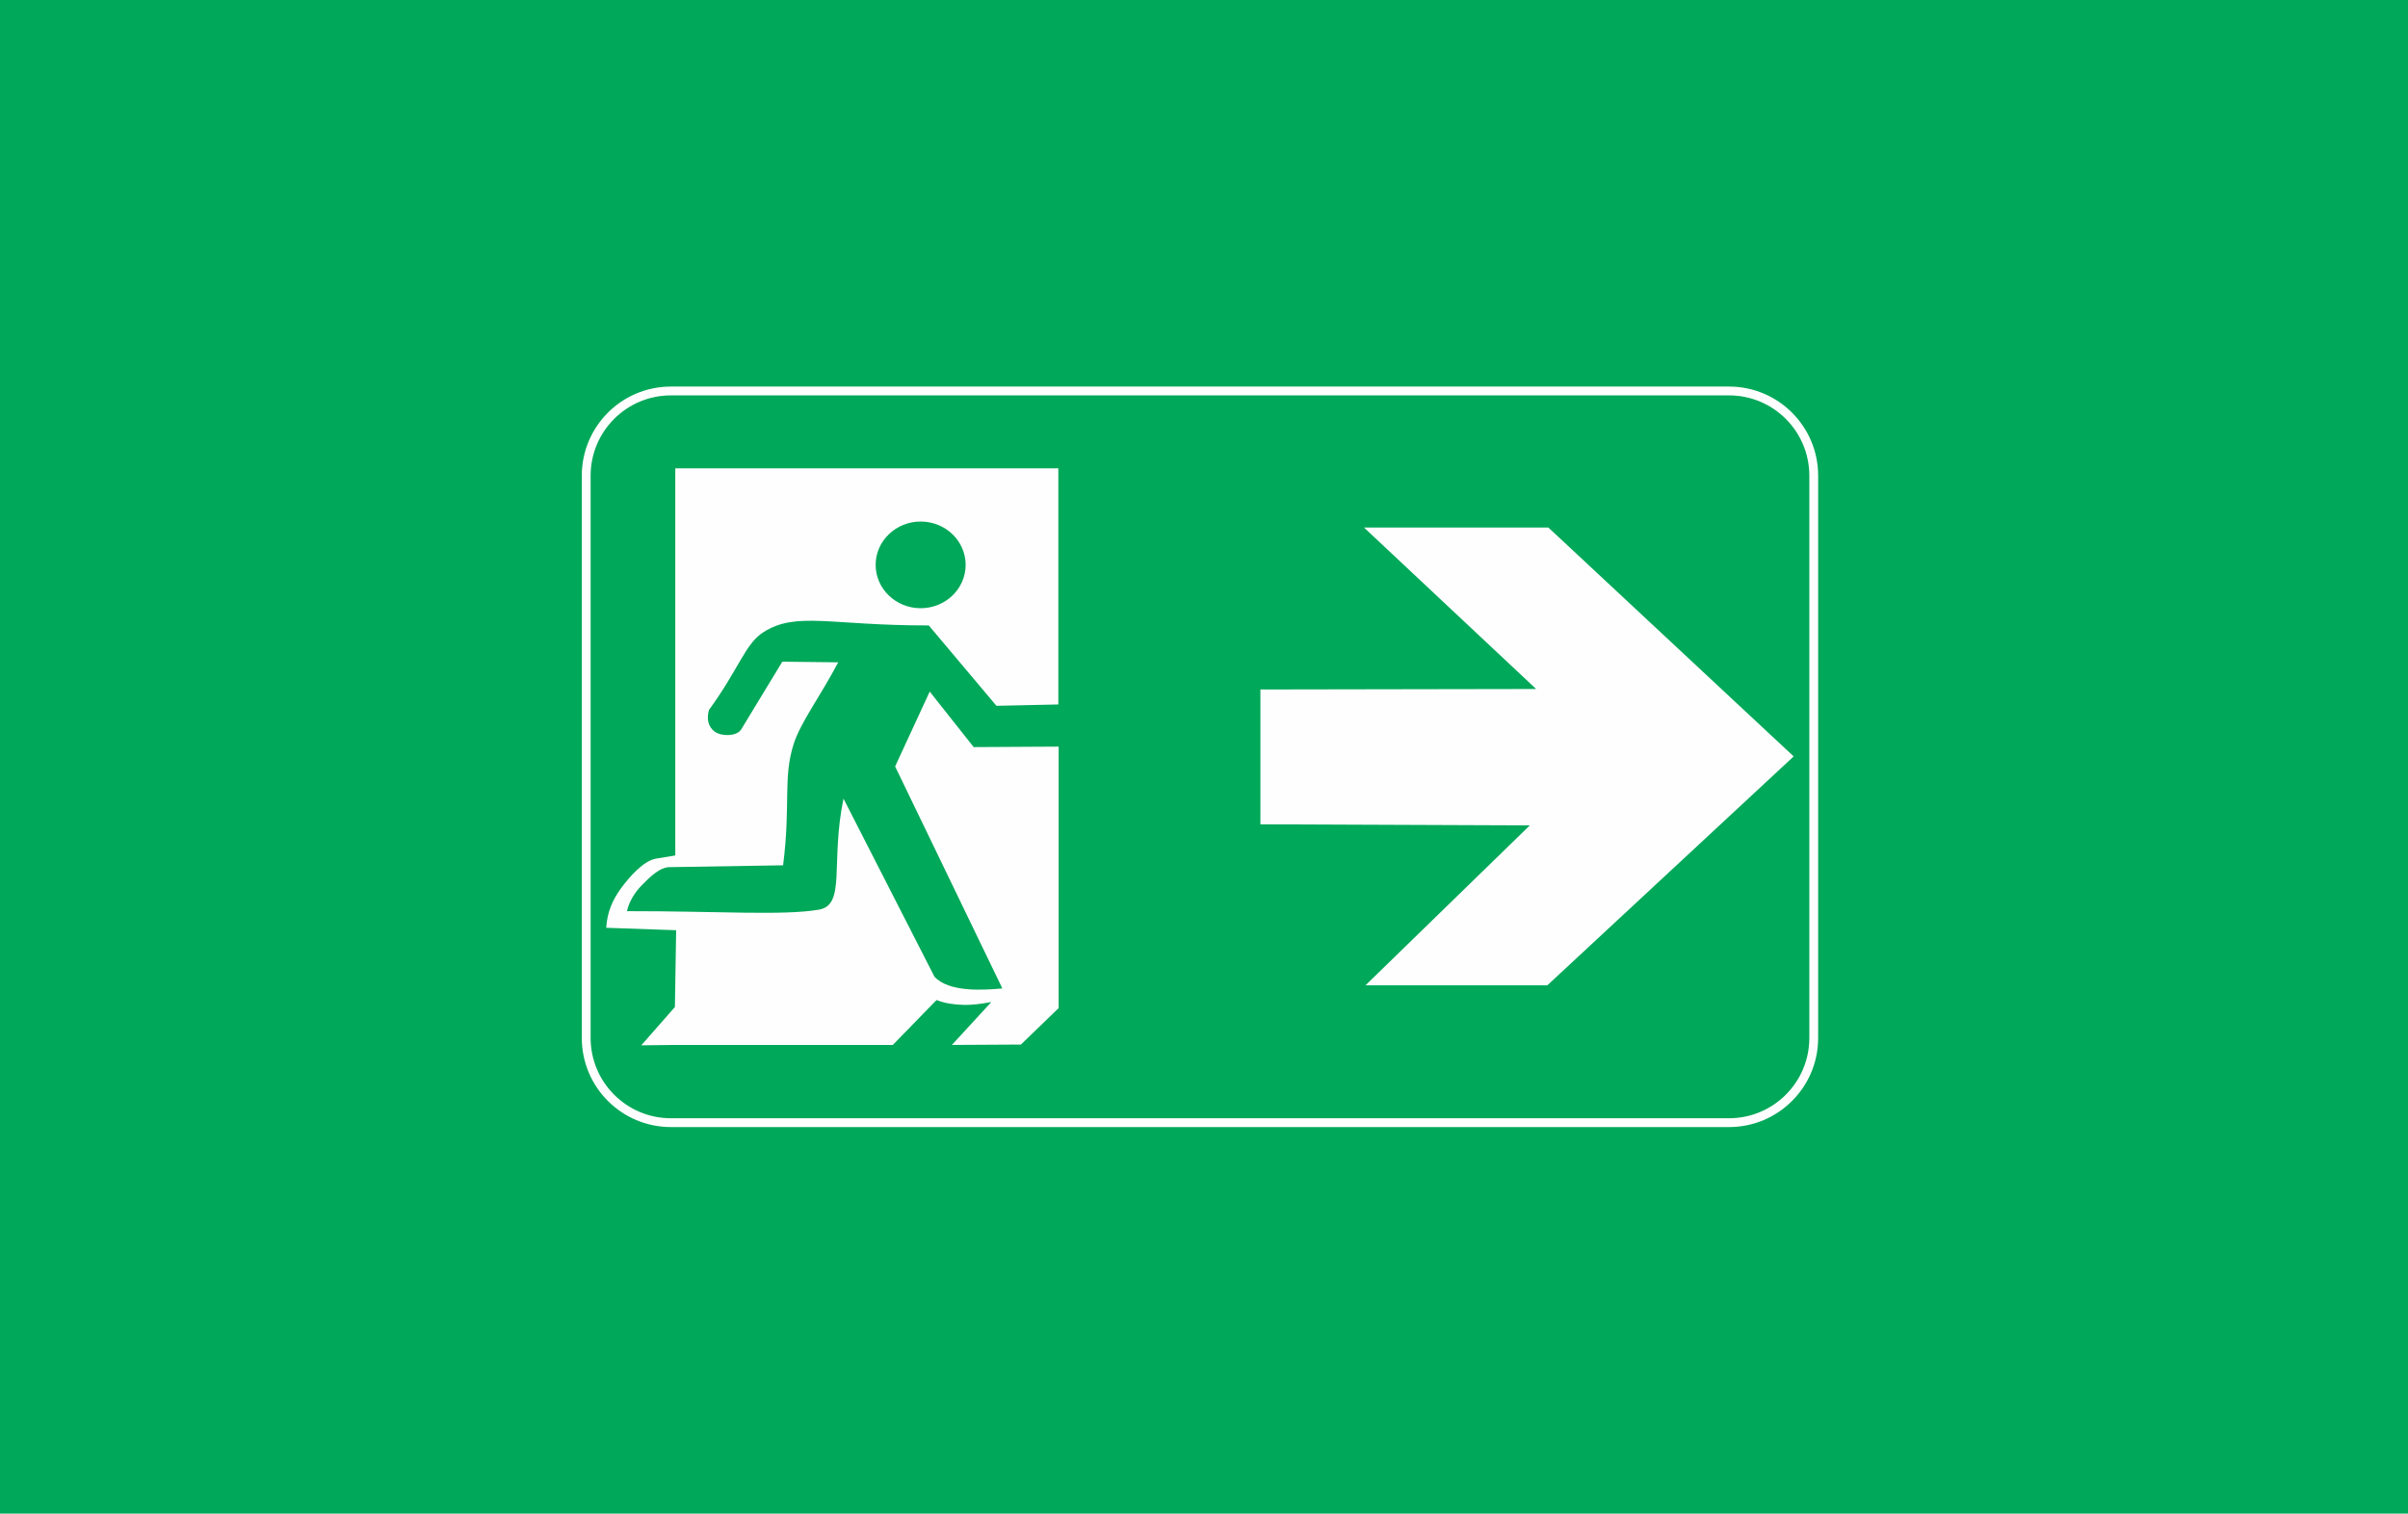
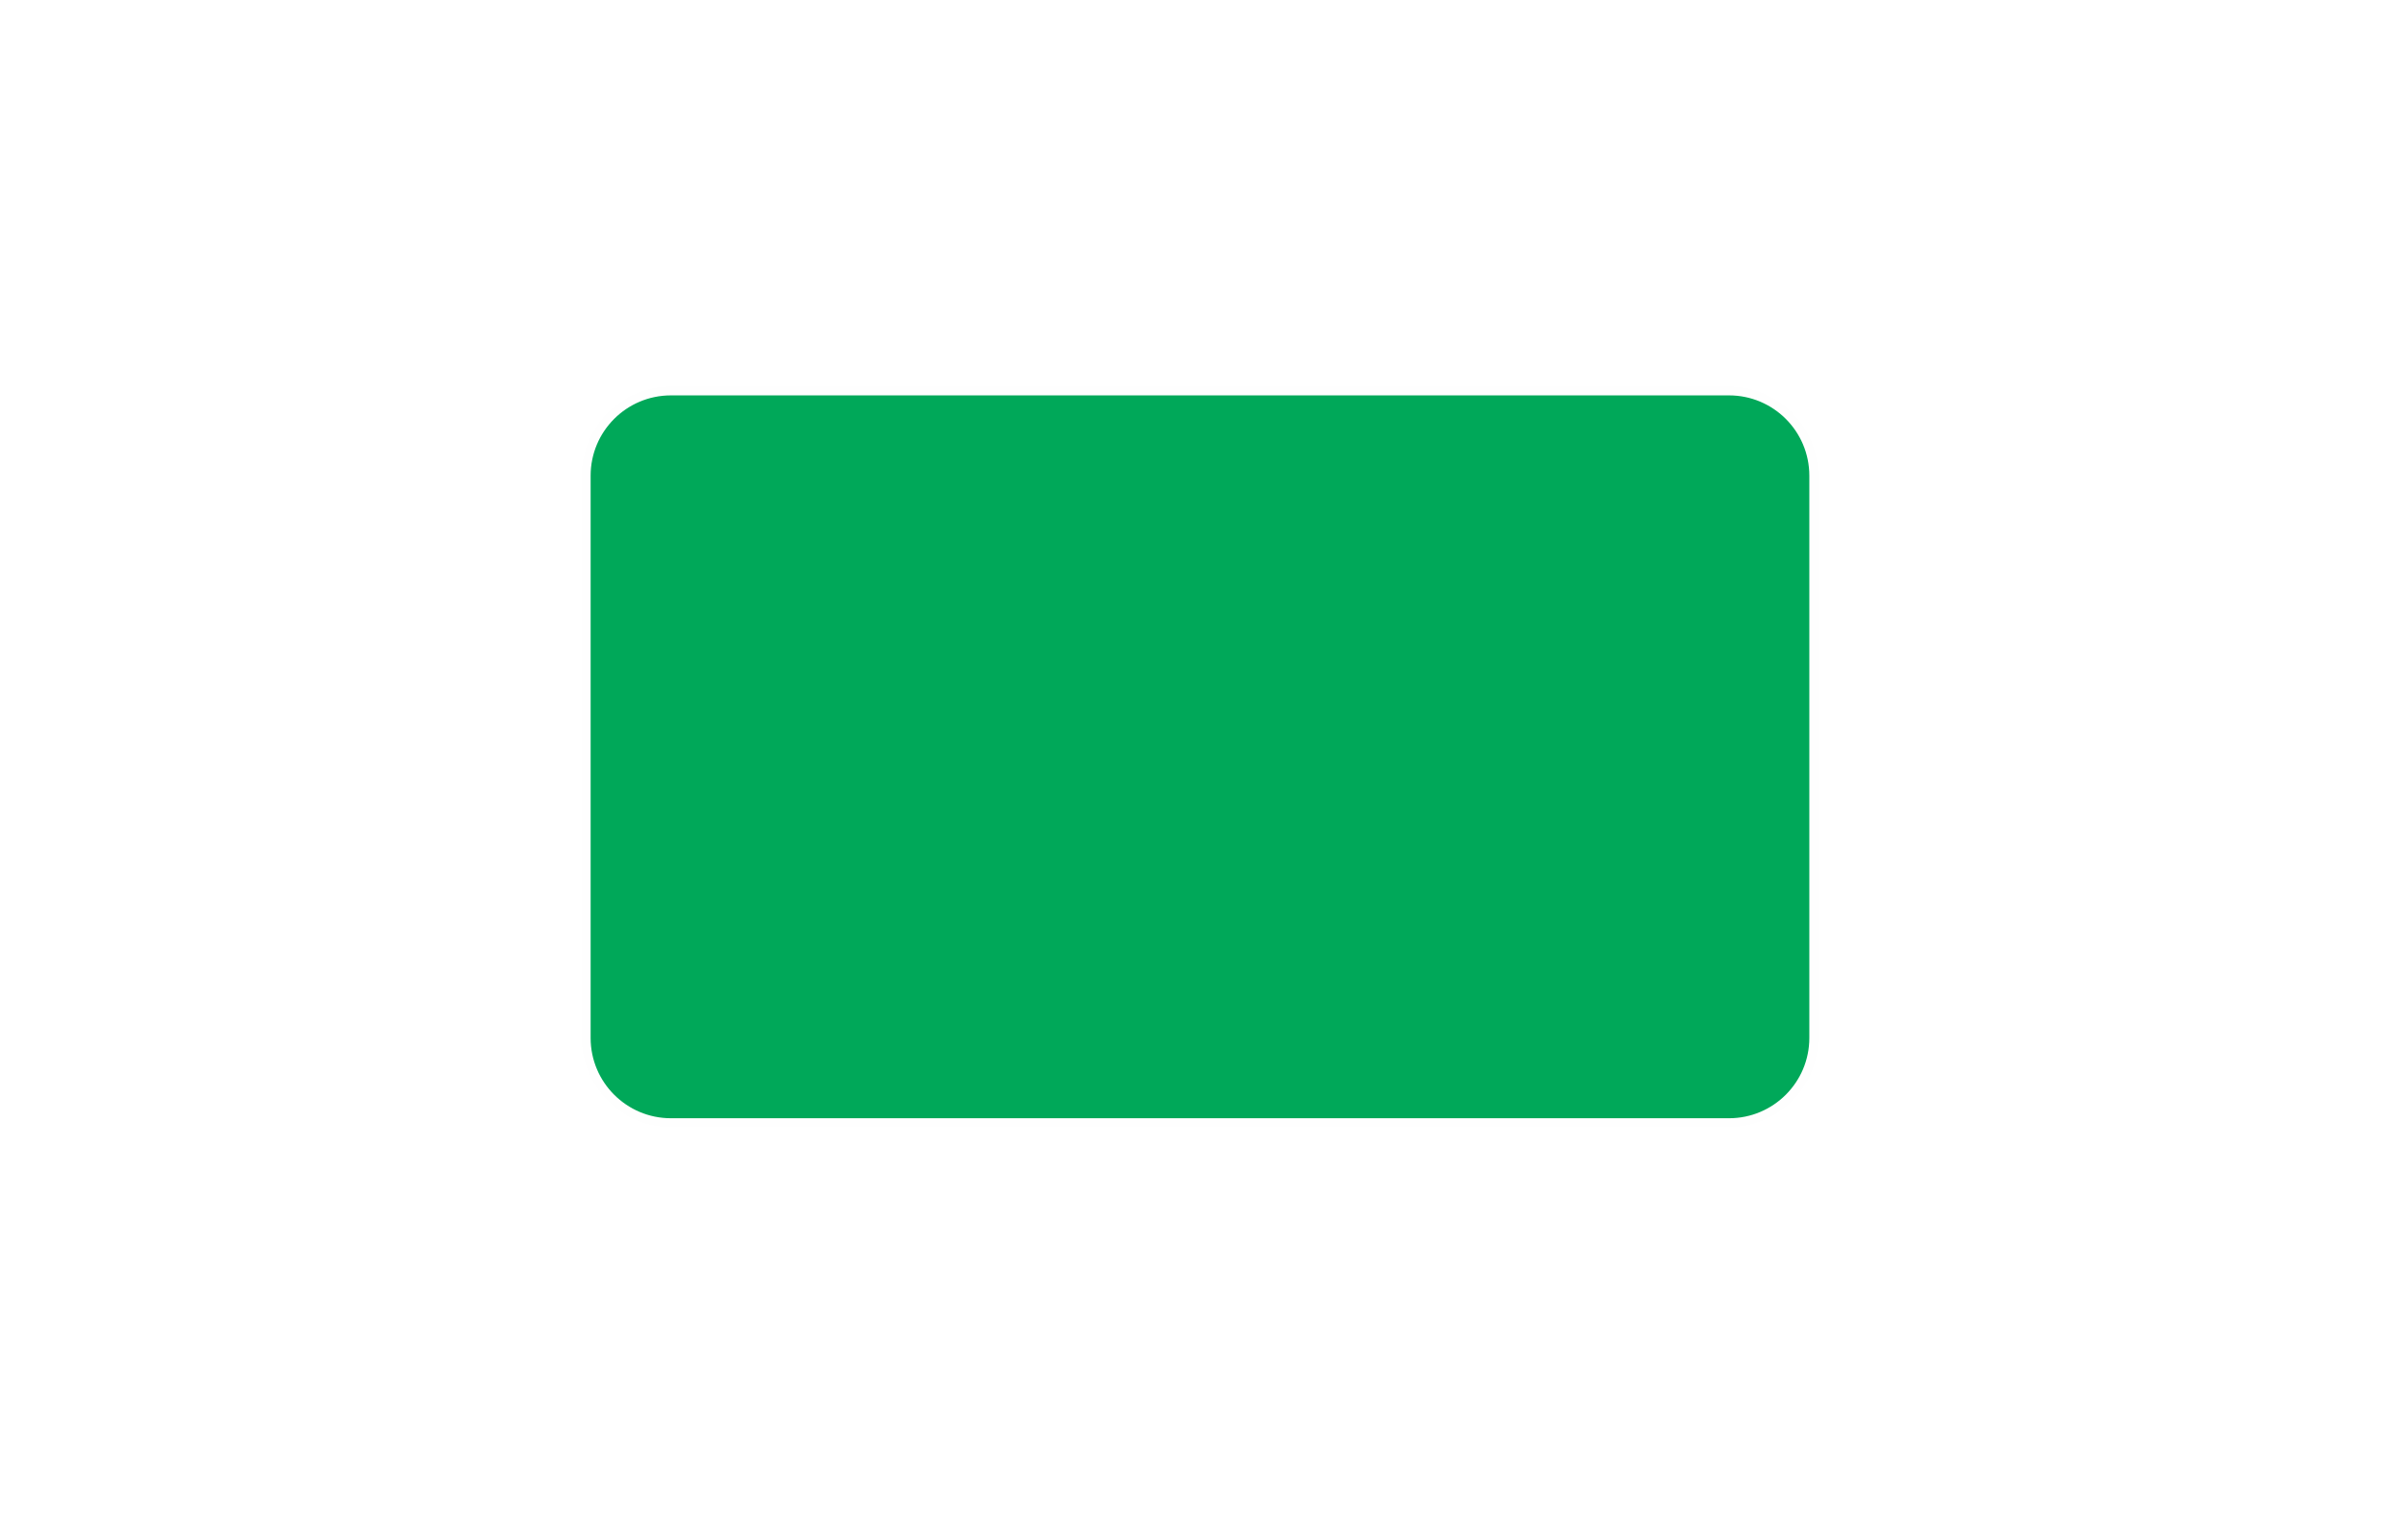
<svg xmlns="http://www.w3.org/2000/svg" xml:space="preserve" width="8.881in" height="5.583in" version="1.1" style="shape-rendering:geometricPrecision; text-rendering:geometricPrecision; image-rendering:optimizeQuality; fill-rule:evenodd; clip-rule:evenodd" viewBox="0 0 1104 694.01">
  <defs>
    <style type="text/css">
   
    .str0 {stroke:#FEFEFE;stroke-width:4.05;stroke-miterlimit:2.613}
    .fil0 {fill:#00A859}
    .fil1 {fill:#FEFEFE}
   
  </style>
  </defs>
  <g id="Layer_x0020_1">
    <g id="_1692908276512">
-       <rect class="fil0" x="-0" y="0" width="1104" height="694.01" />
      <g id="_1681896901968">
        <path class="fil0 str0" d="M307.6 179.26l485.11 0c21.45,0 38.84,17.39 38.84,38.84l0 257.81c0,21.45 -17.39,38.84 -38.84,38.84l-485.11 0c-21.45,-0 -38.84,-17.4 -38.84,-38.84l0 -257.81c0,-21.45 17.39,-38.84 38.84,-38.84z" />
        <g>
-           <path class="fil1" d="M309.62 214.73l175.6 0 0 108.27 -28.38 0.62 -31.02 -36.85c-45.47,0.04 -60.71,-6.52 -75.84,3.11 -8.33,5.29 -11.04,16.51 -24.94,35.66 -1.56,5.68 0.8,8.76 3.04,10.21 2.68,1.7 9.2,2.1 11.62,-1.12l18.97 -31.24 25.63 0.29c-8.25,15.64 -17.38,27.73 -20.45,37.54 -4.96,15.6 -1.27,27.62 -4.82,55.53l-51.44 0.83c-5.1,-0.25 -9.81,4.78 -13.25,8.22 -3.29,3.29 -5.94,7.64 -6.91,11.98 41.3,-0.07 71.56,2.14 88,-0.69 12.6,-2.17 5.21,-21.61 11.29,-50.9l41.7 81.63c6.62,7.13 21.79,6.23 31.13,5.39l-49.16 -101.79 15.86 -34.32 20.16 25.45 38.95 -0.22 0 119.89 -17.3 16.72 -31.64 0.18 18.06 -19.66c-4.42,0.76 -8.65,1.45 -13.14,1.27 -3.87,-0.14 -8.07,-0.62 -11.95,-2.21l-20.06 20.6 -100.16 0 -15.17 0.18 15.42 -17.56 0.58 -35.22 -32.07 -1.12c0.47,-7.2 2.82,-12.6 6.73,-18.03 3.77,-5.18 10.46,-12.89 16.33,-13.72l8.61 -1.41 0 -177.52 0 0 -0 0zm112.47 24.4c11.4,0 20.63,8.9 20.63,19.87 0,10.97 -9.23,19.87 -20.63,19.87 -11.37,0 -20.63,-8.9 -20.63,-19.87 0,-10.97 9.27,-19.87 20.63,-19.87z" />
-           <polygon class="fil1" points="704.27,315.91 625.36,241.88 709.88,241.88 822.35,346.82 709.41,451.77 626.04,451.77 701.37,378.46 577.86,377.96 577.86,316.13 " />
-         </g>
+           </g>
      </g>
    </g>
  </g>
</svg>